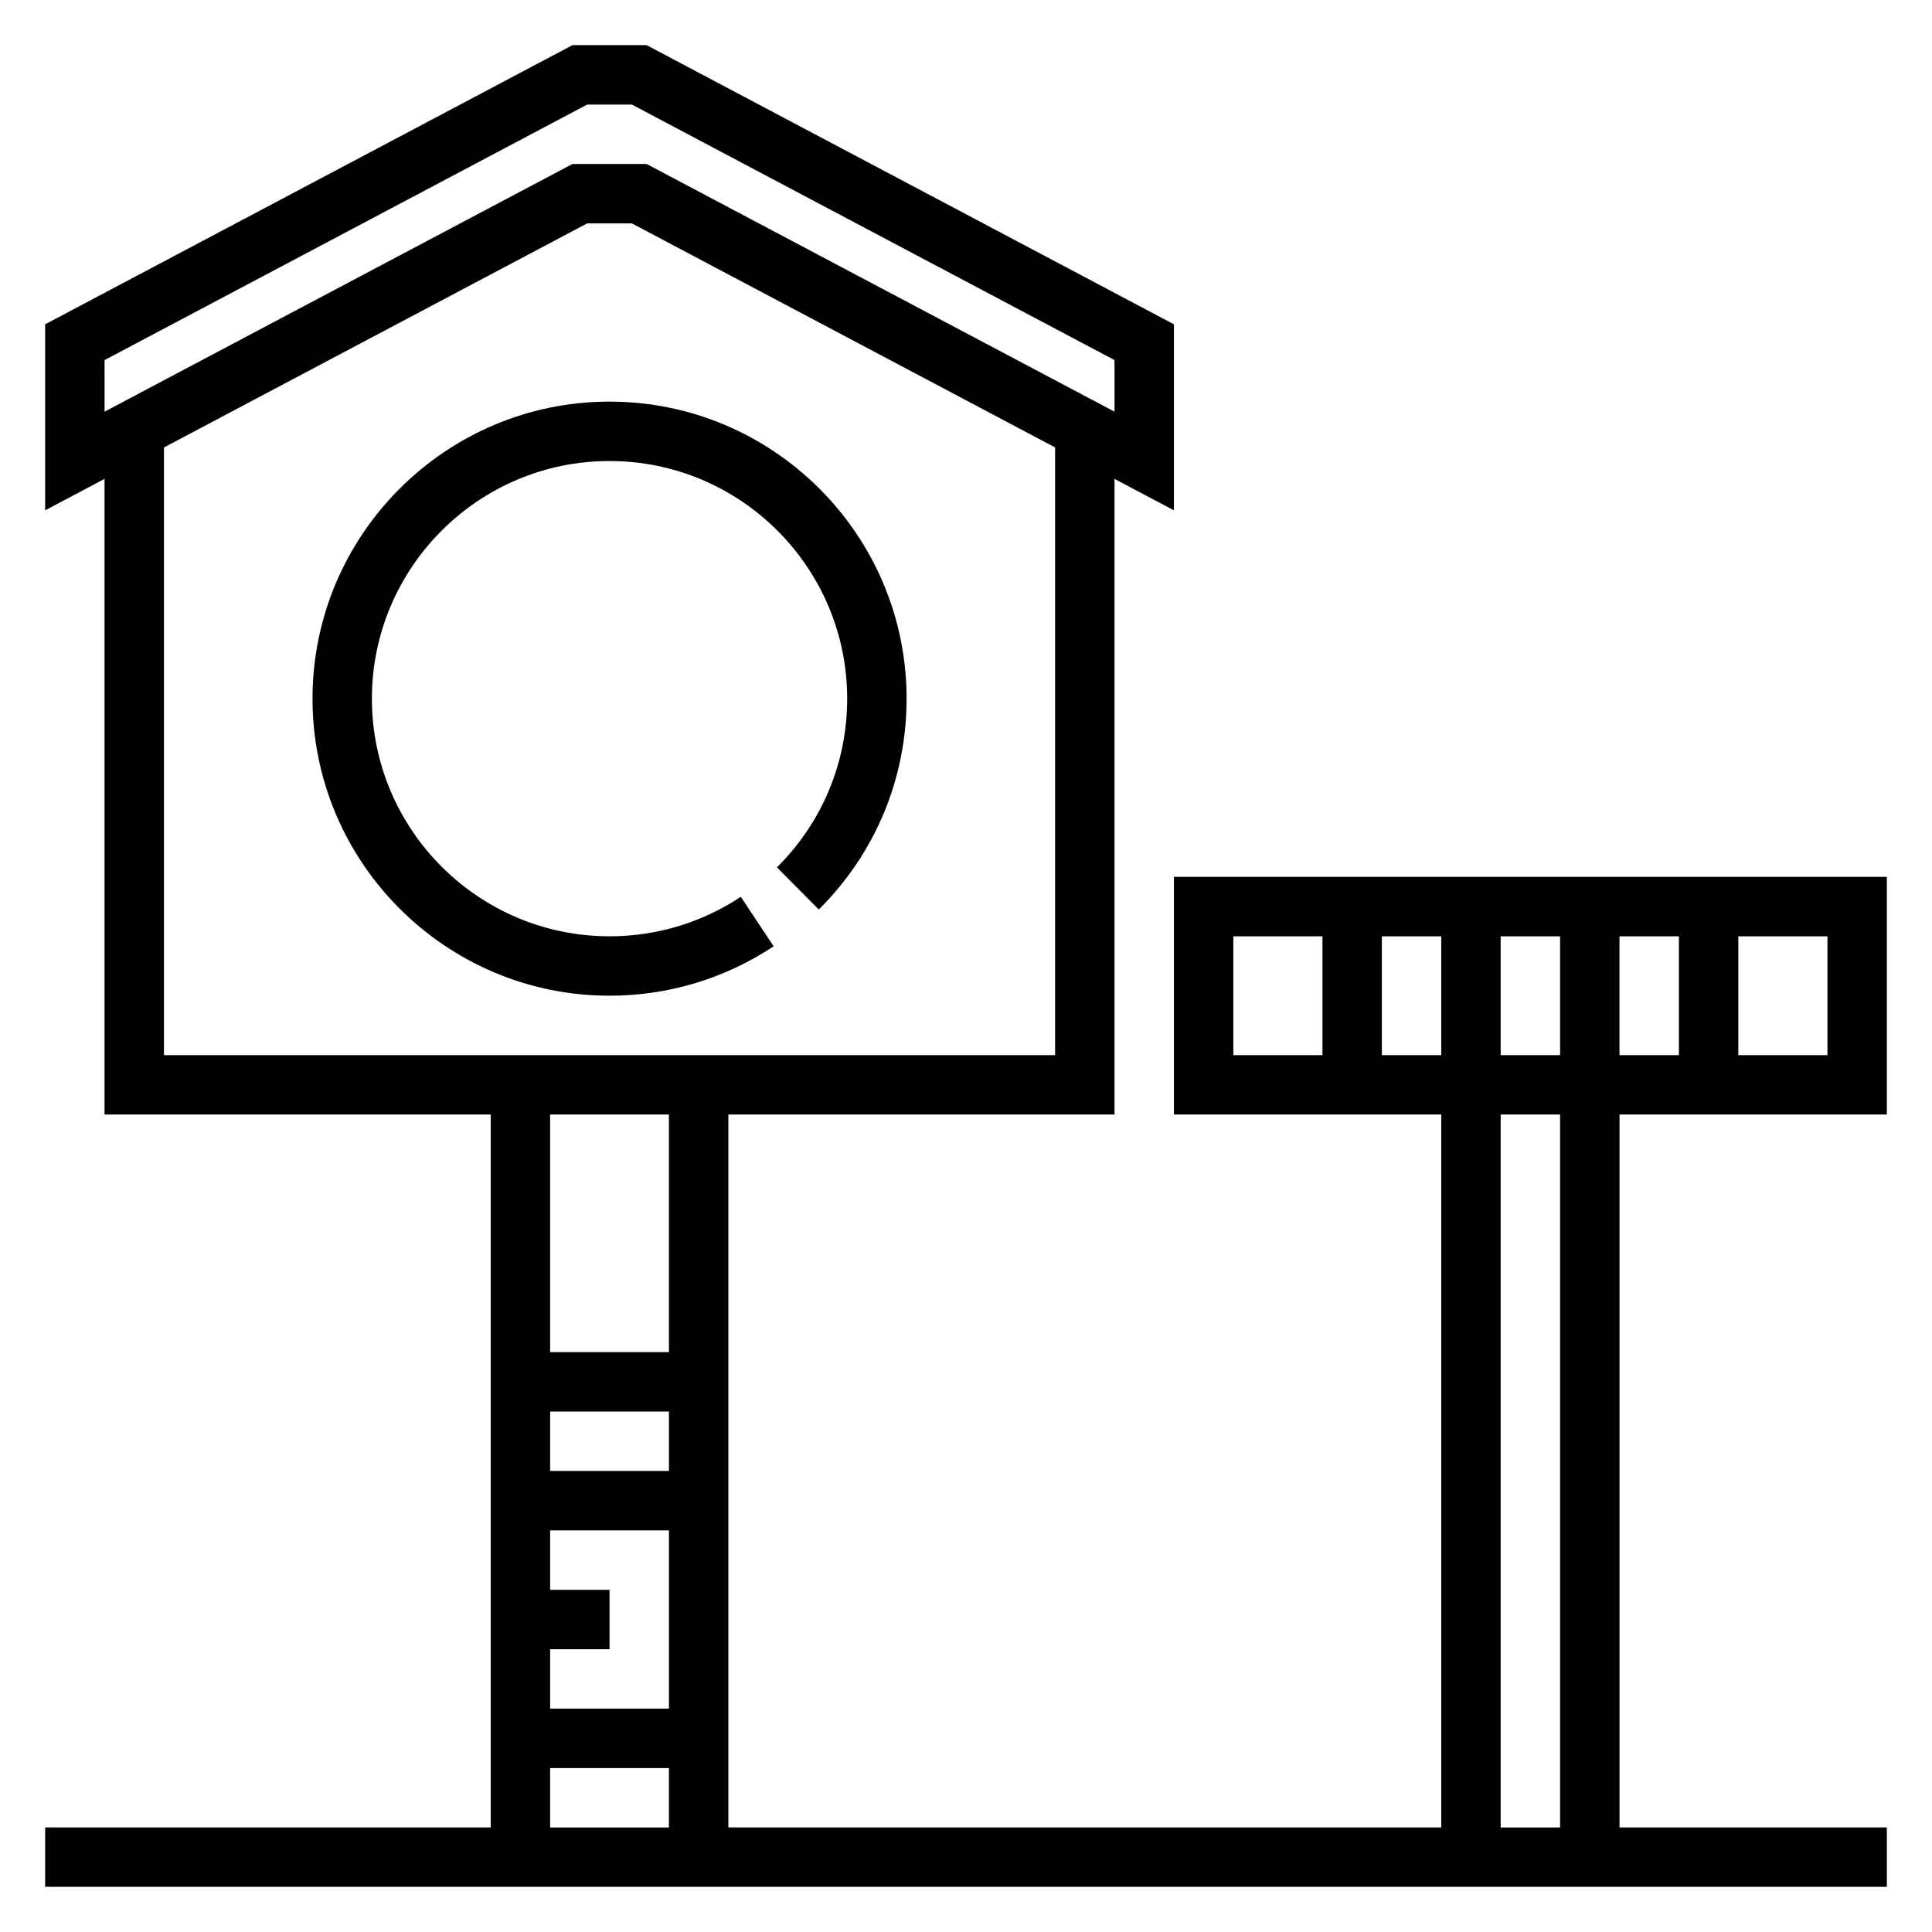
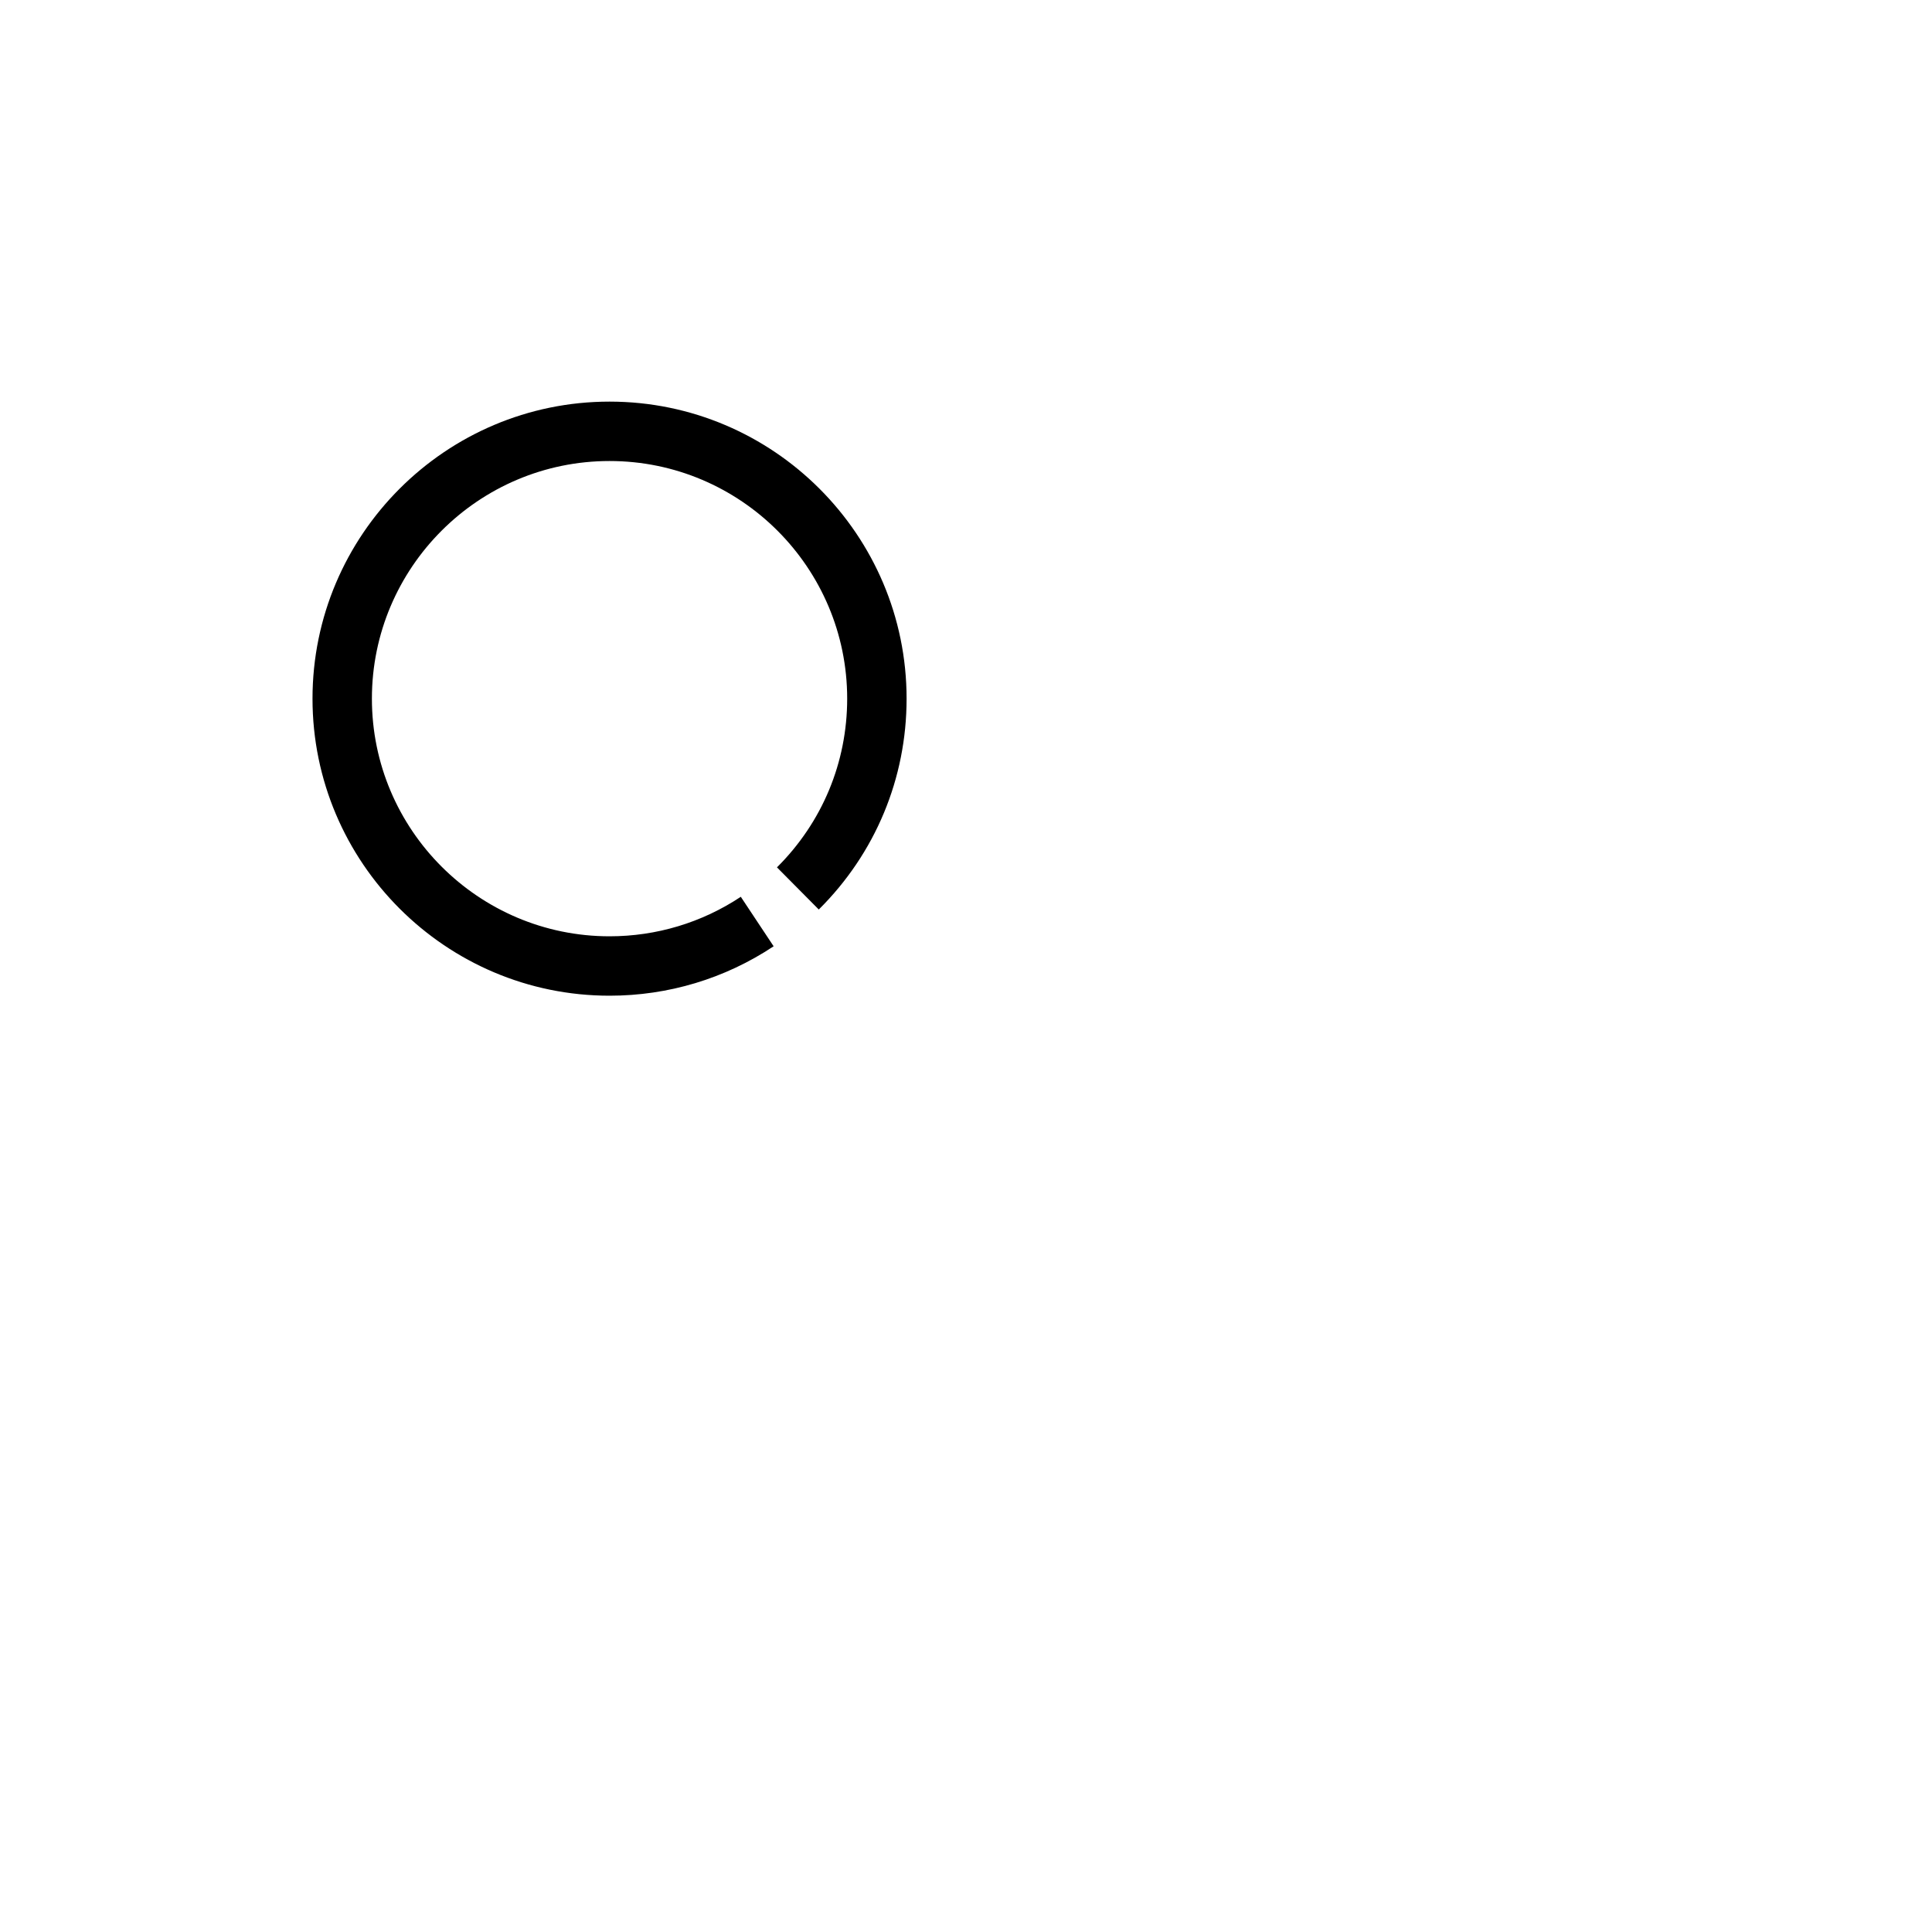
<svg xmlns="http://www.w3.org/2000/svg" fill="#000000" width="800px" height="800px" version="1.1" viewBox="144 144 512 512">
  <g>
    <path d="m340.32 381.66c-10.32 6.848-22.348 10.469-34.785 10.469-34.723 0-62.977-28.254-62.977-62.977 0-34.723 28.254-62.977 62.977-62.977s62.977 28.254 62.977 62.977c0 16.91-6.613 32.785-18.609 44.707l11.082 11.172c15.004-14.895 23.27-34.742 23.27-55.879 0-43.406-35.312-78.719-78.719-78.719s-78.719 35.312-78.719 78.719 35.312 78.719 78.719 78.719c15.547 0 30.59-4.527 43.484-13.098z" />
-     <path d="m644.03 439.36v-62.977h-188.93v62.977h70.848v188.93h-188.93v-188.93h102.34v-168.45l15.742 8.336v-49.301l-139.74-73.984h-19.648l-139.75 73.98v49.301l15.742-8.336 0.004 168.45h102.34v188.93h-118.08v15.742h488.07v-15.742h-70.848v-188.93zm-354.24 78.719h31.488v15.742h-31.488zm0 62.977h15.742v-15.742h-15.742v-15.742h31.488v47.23h-31.488zm-118.08-341.63 127.9-67.715h11.84l127.91 67.715v13.672l-124-65.645h-19.648l-124 65.645zm15.742 184.19v-161.04l112.16-59.379h11.84l112.16 59.379v161.04zm133.82 15.746v62.977h-31.488v-62.977zm-31.488 188.93v-15.742h31.488v15.742zm251.91-236.16h15.742v31.488h-15.742zm-15.746 31.488h-15.742v-31.488h15.742zm47.234-31.488h15.742v31.488h-15.742zm55.105 31.488h-23.617v-31.488h23.617zm-157.44-31.488h23.617v31.488h-23.617zm86.59 236.16h-15.742v-188.93h15.742z" />
  </g>
</svg>